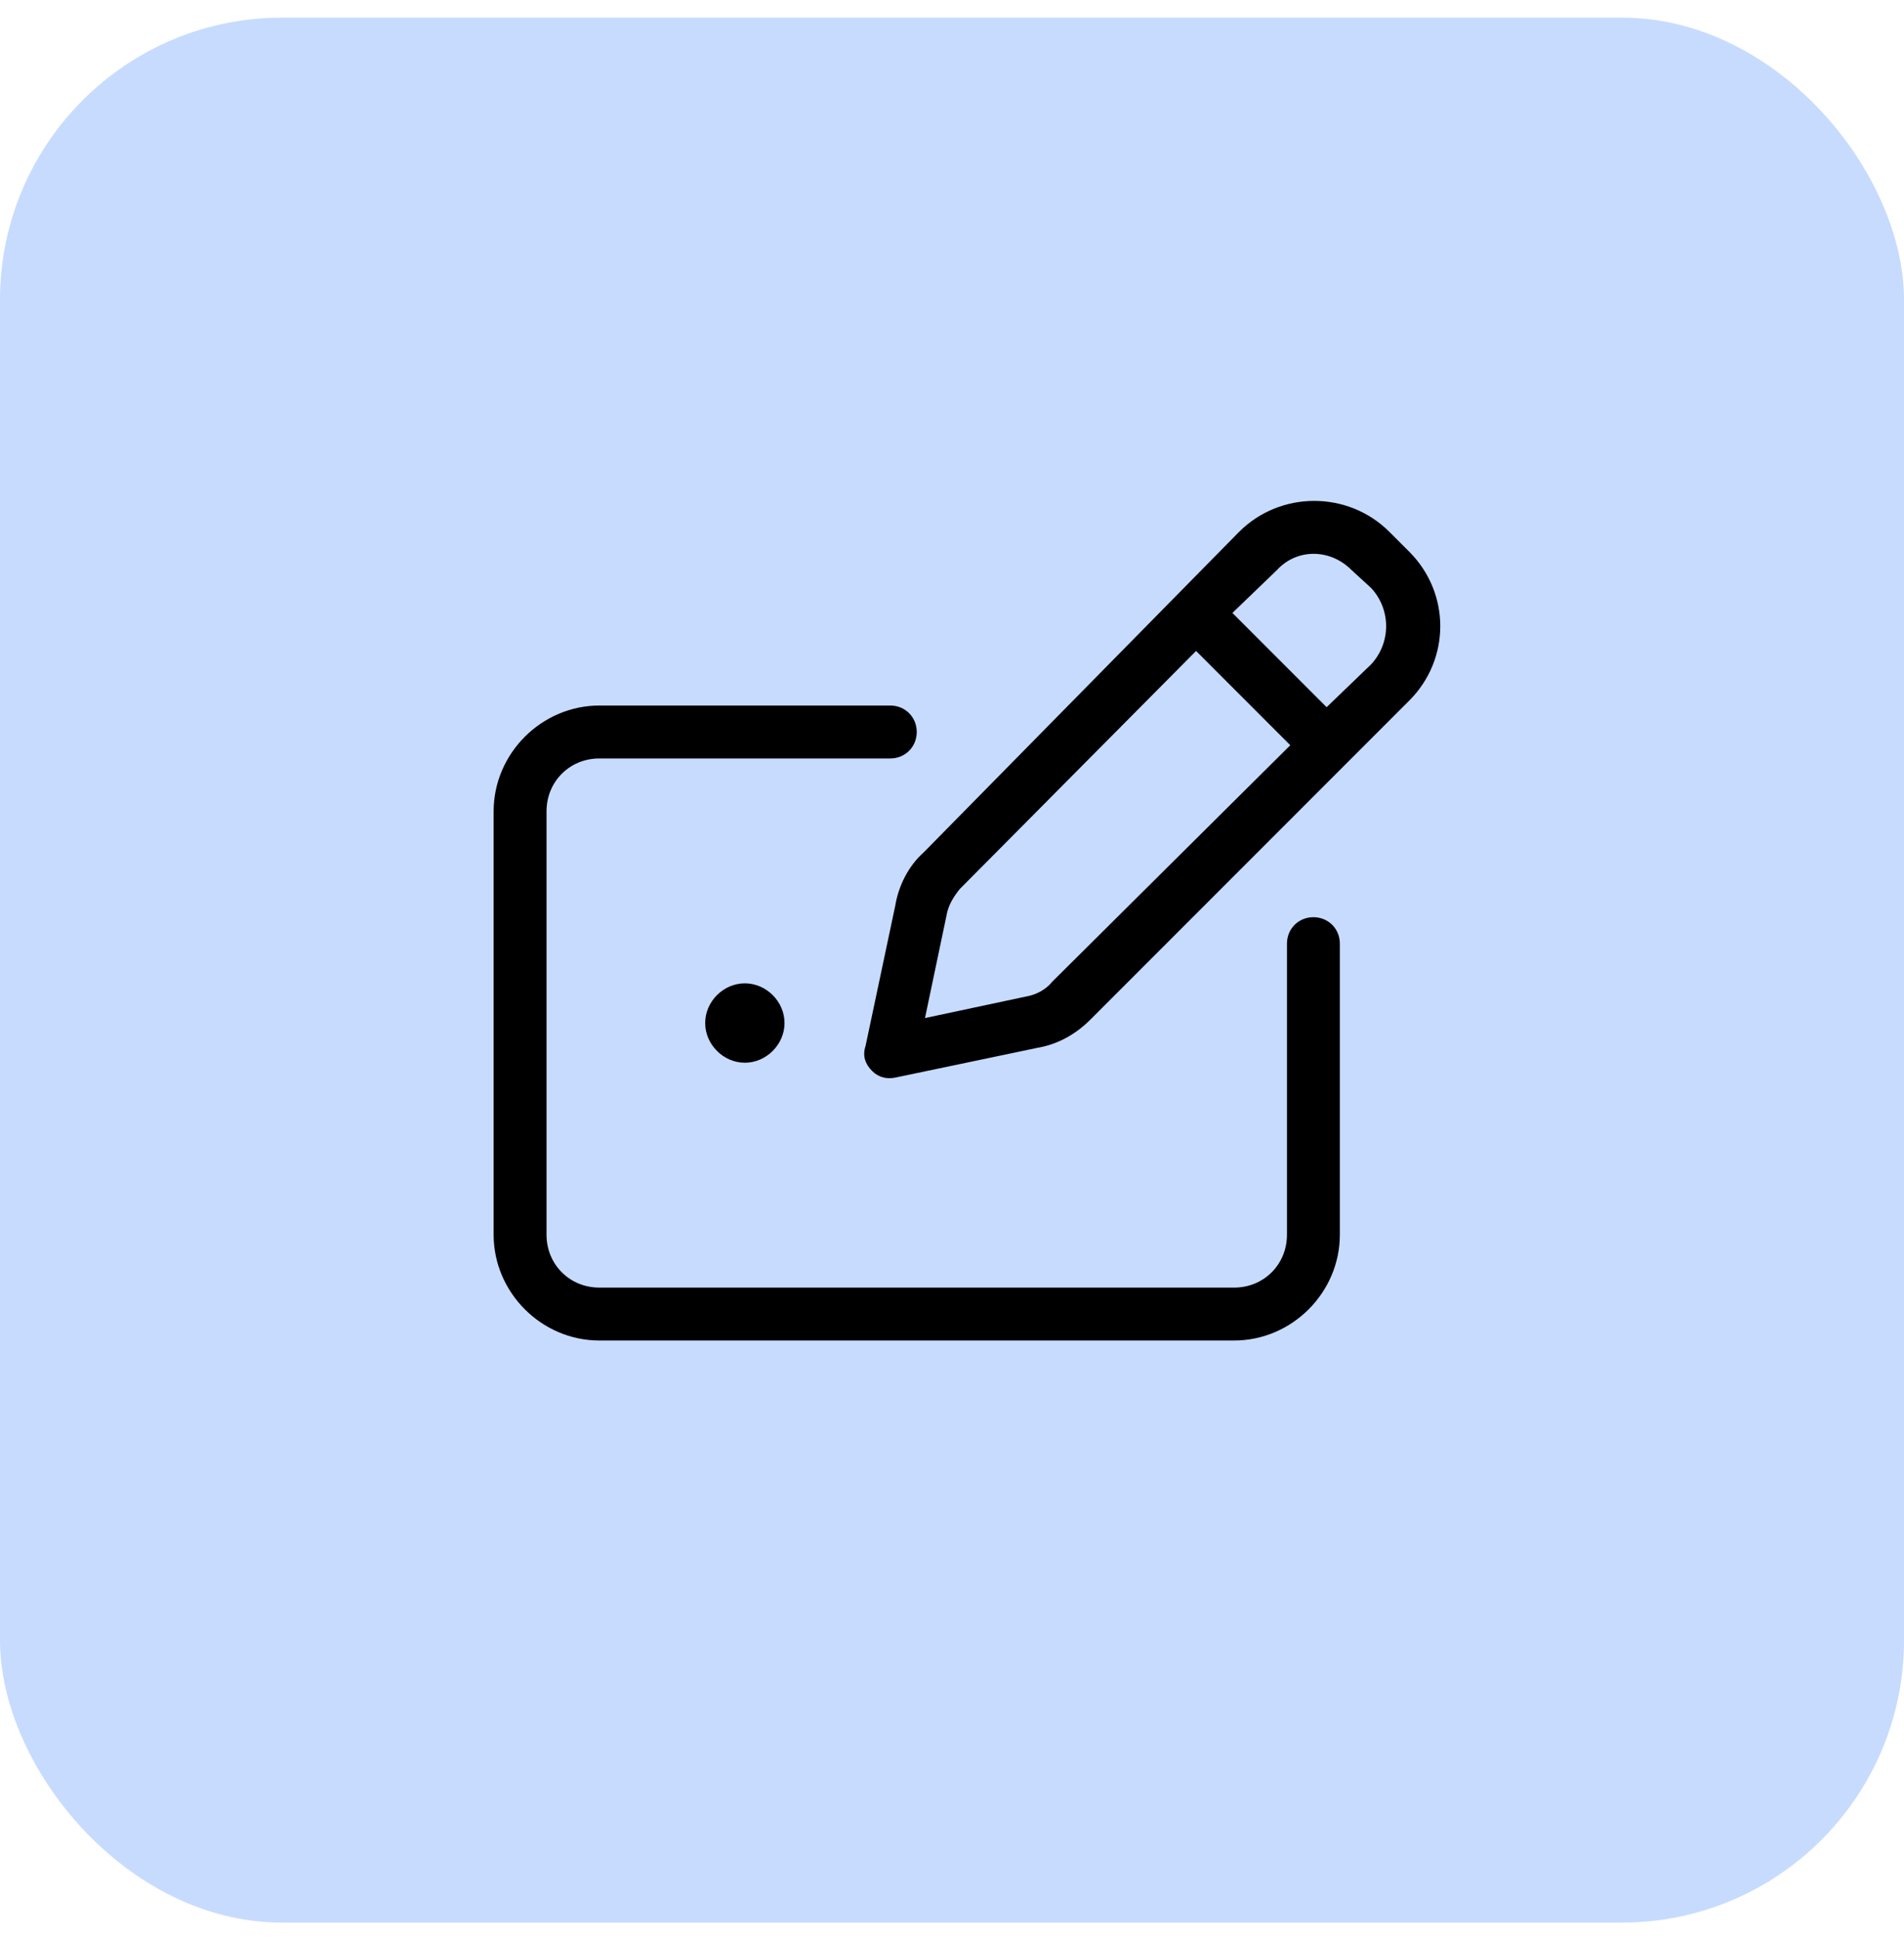
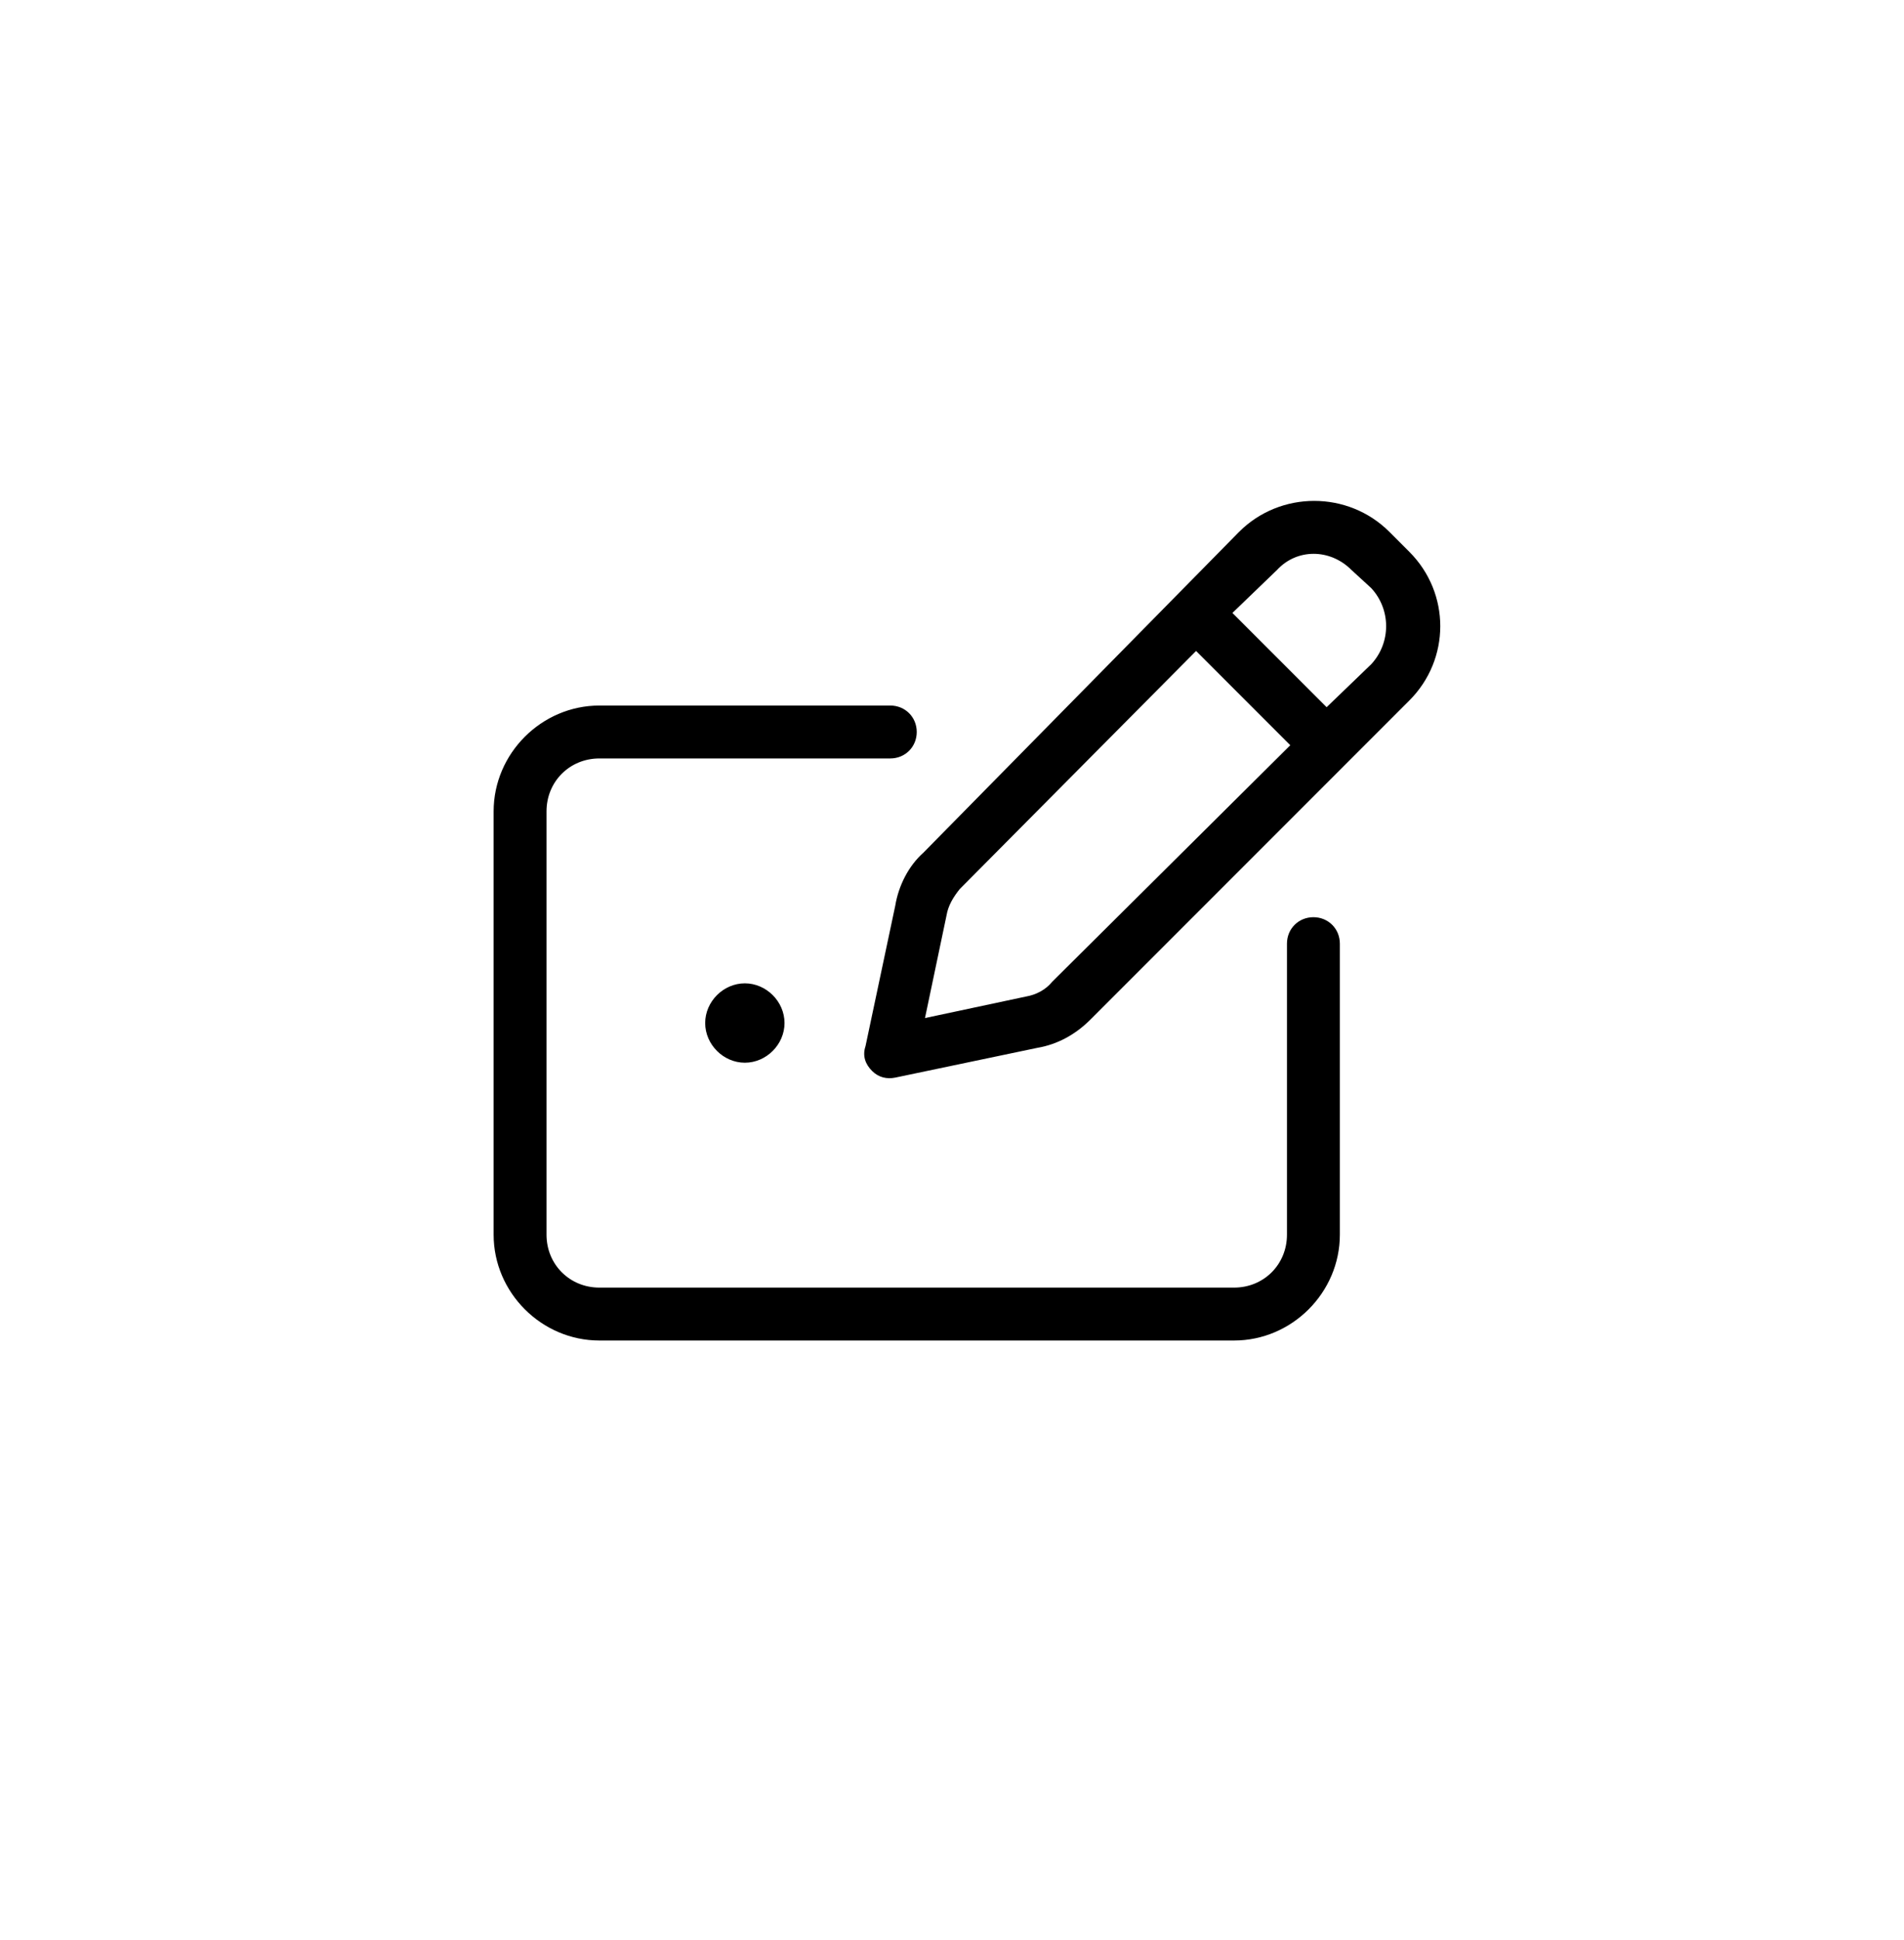
<svg xmlns="http://www.w3.org/2000/svg" width="54" height="55" viewBox="0 0 54 55" fill="none">
-   <rect y="0.5" width="54" height="54" rx="8" fill="#C7DBFF" />
  <path d="M38.328 16.156C37.719 15.547 36.781 15.547 36.219 16.156L34.953 17.375L37.625 20.047L38.891 18.828C39.453 18.219 39.453 17.281 38.891 16.672L38.328 16.156ZM27.219 25.203C27.031 25.438 26.891 25.672 26.844 25.953L26.234 28.859L29.094 28.25C29.375 28.203 29.656 28.062 29.844 27.828L36.594 21.125L33.922 18.453L27.219 25.203ZM35.141 15.078C36.312 13.906 38.234 13.906 39.406 15.078L39.969 15.641C41.141 16.812 41.141 18.688 39.969 19.859L30.922 28.906C30.5 29.328 29.984 29.609 29.422 29.703L25.391 30.547C25.156 30.594 24.922 30.547 24.734 30.359C24.547 30.172 24.453 29.938 24.547 29.656L25.391 25.672C25.484 25.109 25.766 24.547 26.188 24.172L35.141 15.078ZM14 23C14 21.359 15.359 20 17 20H25.25C25.672 20 26 20.328 26 20.75C26 21.172 25.672 21.5 25.25 21.5H17C16.156 21.5 15.5 22.156 15.5 23V35C15.5 35.844 16.156 36.5 17 36.5H35C35.844 36.5 36.5 35.844 36.5 35V26.75C36.5 26.328 36.828 26 37.25 26C37.672 26 38 26.328 38 26.75V35C38 36.641 36.641 38 35 38H17C15.359 38 14 36.641 14 35V23ZM20 29C20 28.391 20.516 27.875 21.125 27.875C21.734 27.875 22.25 28.391 22.25 29C22.25 29.609 21.734 30.125 21.125 30.125C20.516 30.125 20 29.609 20 29Z" fill="black" />
</svg>